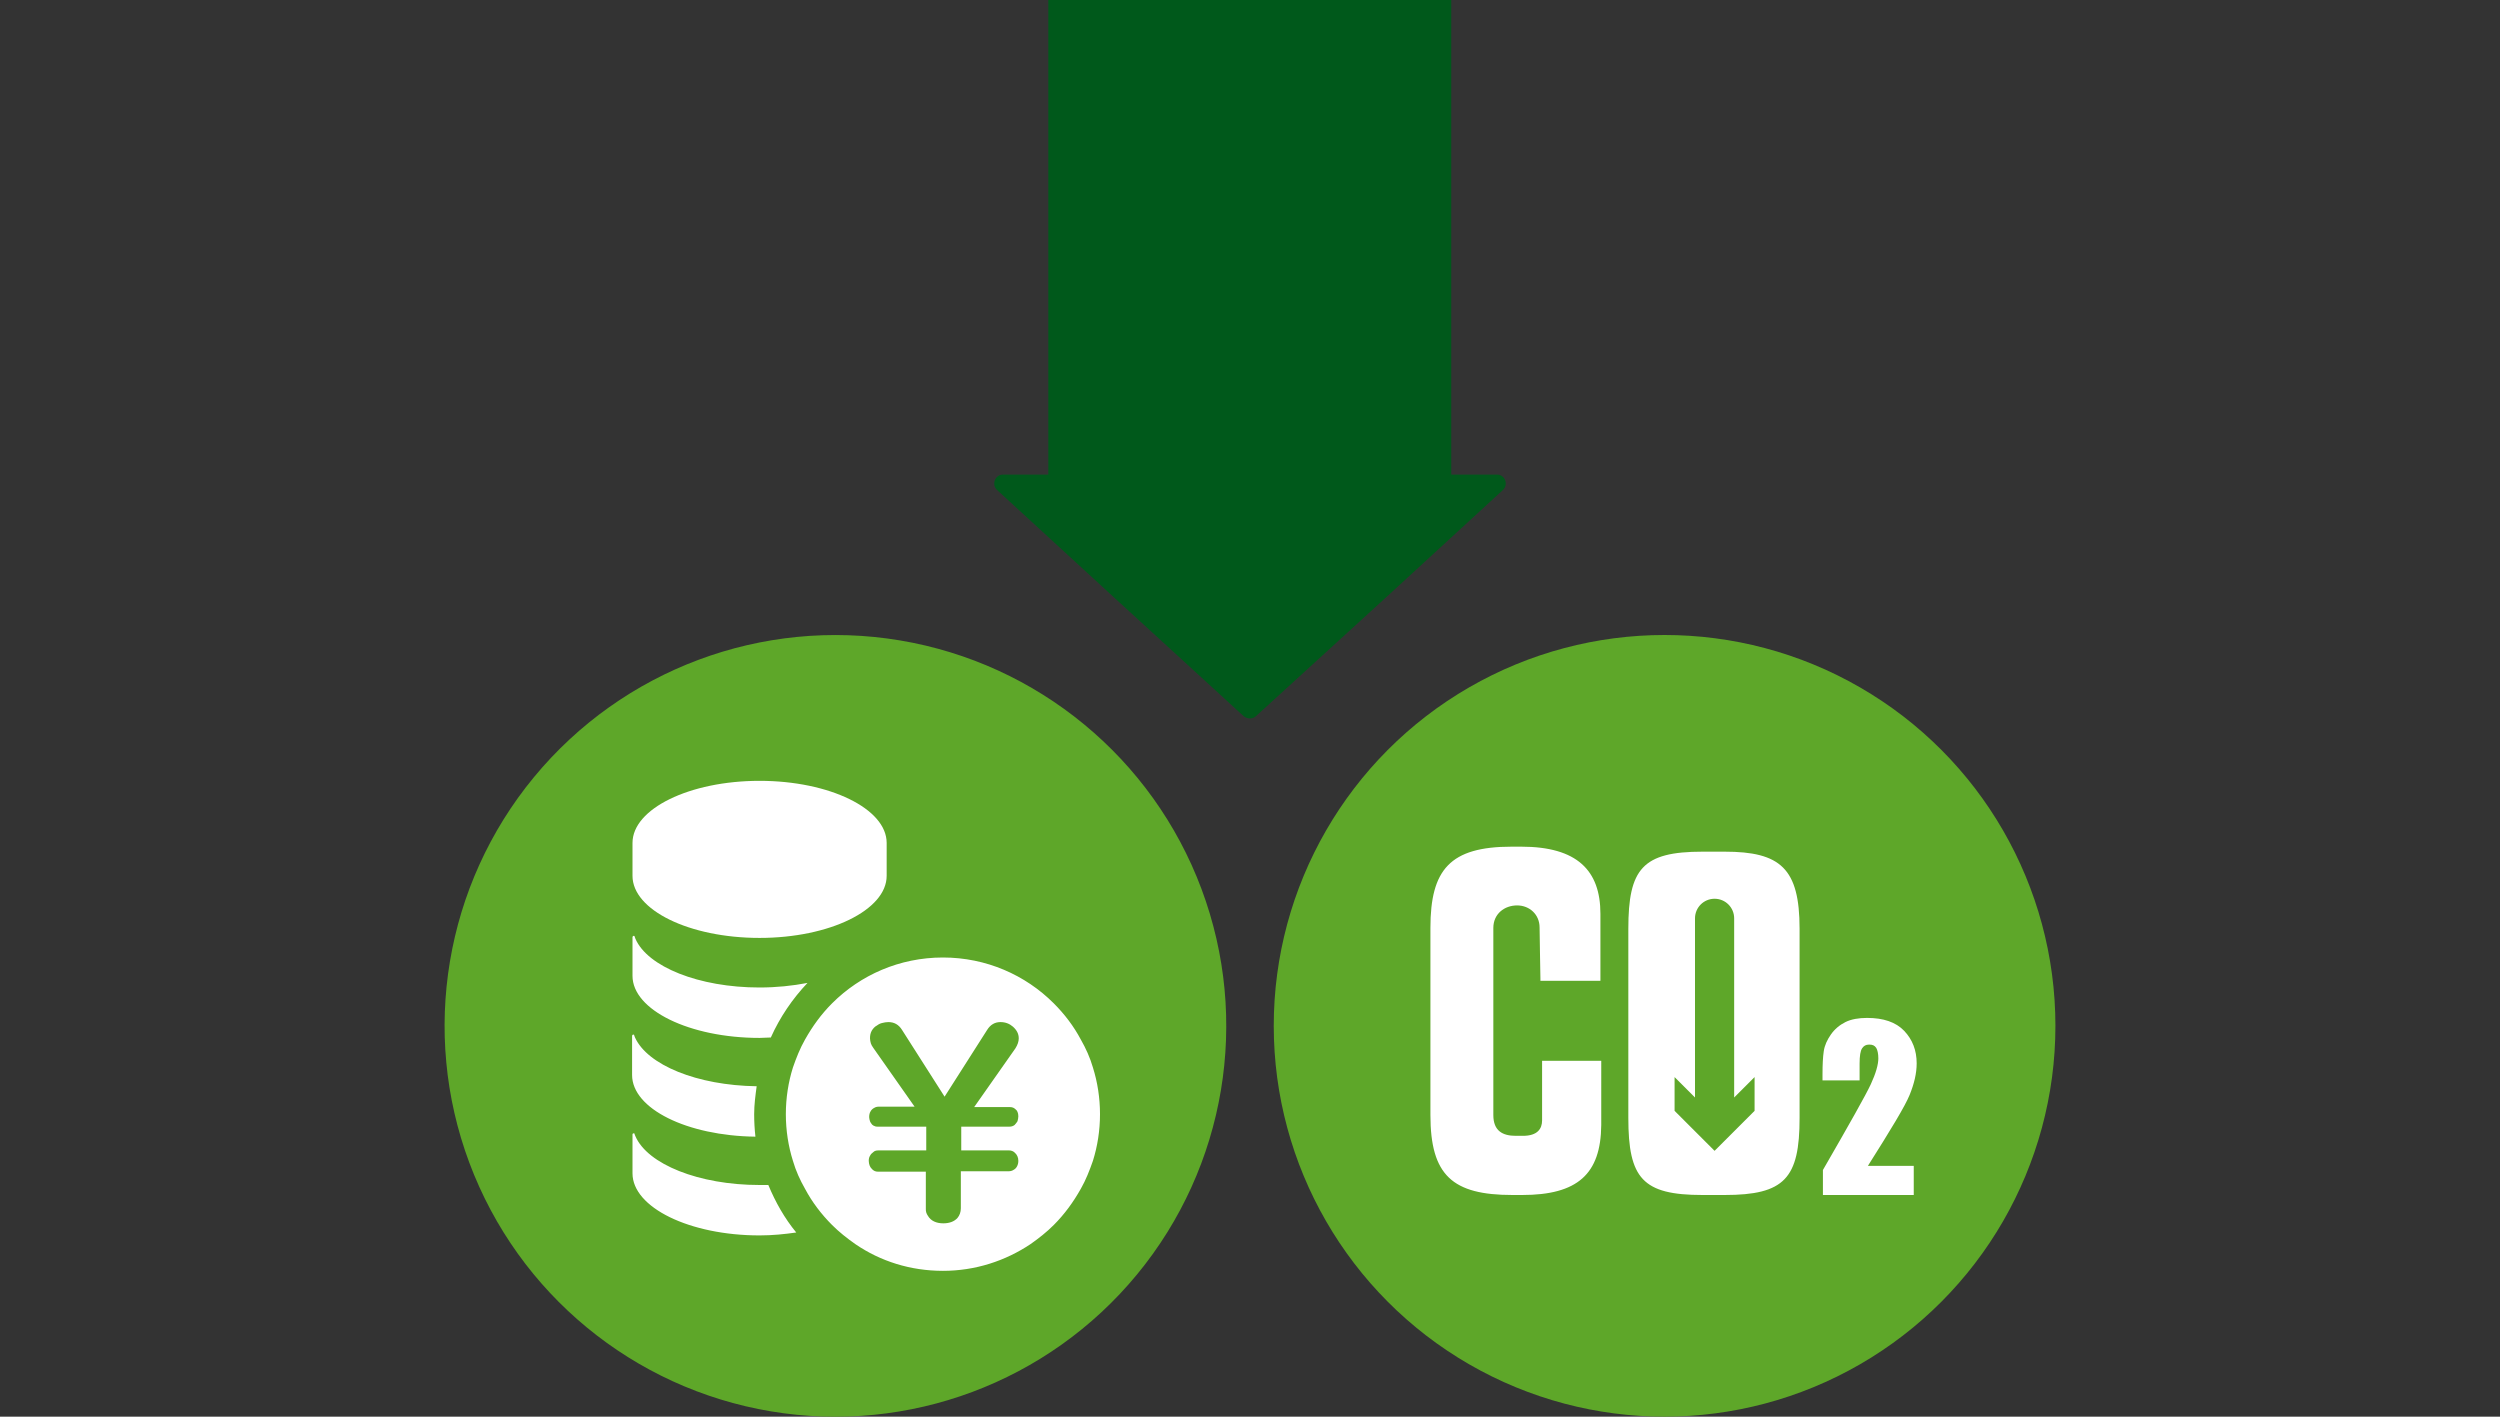
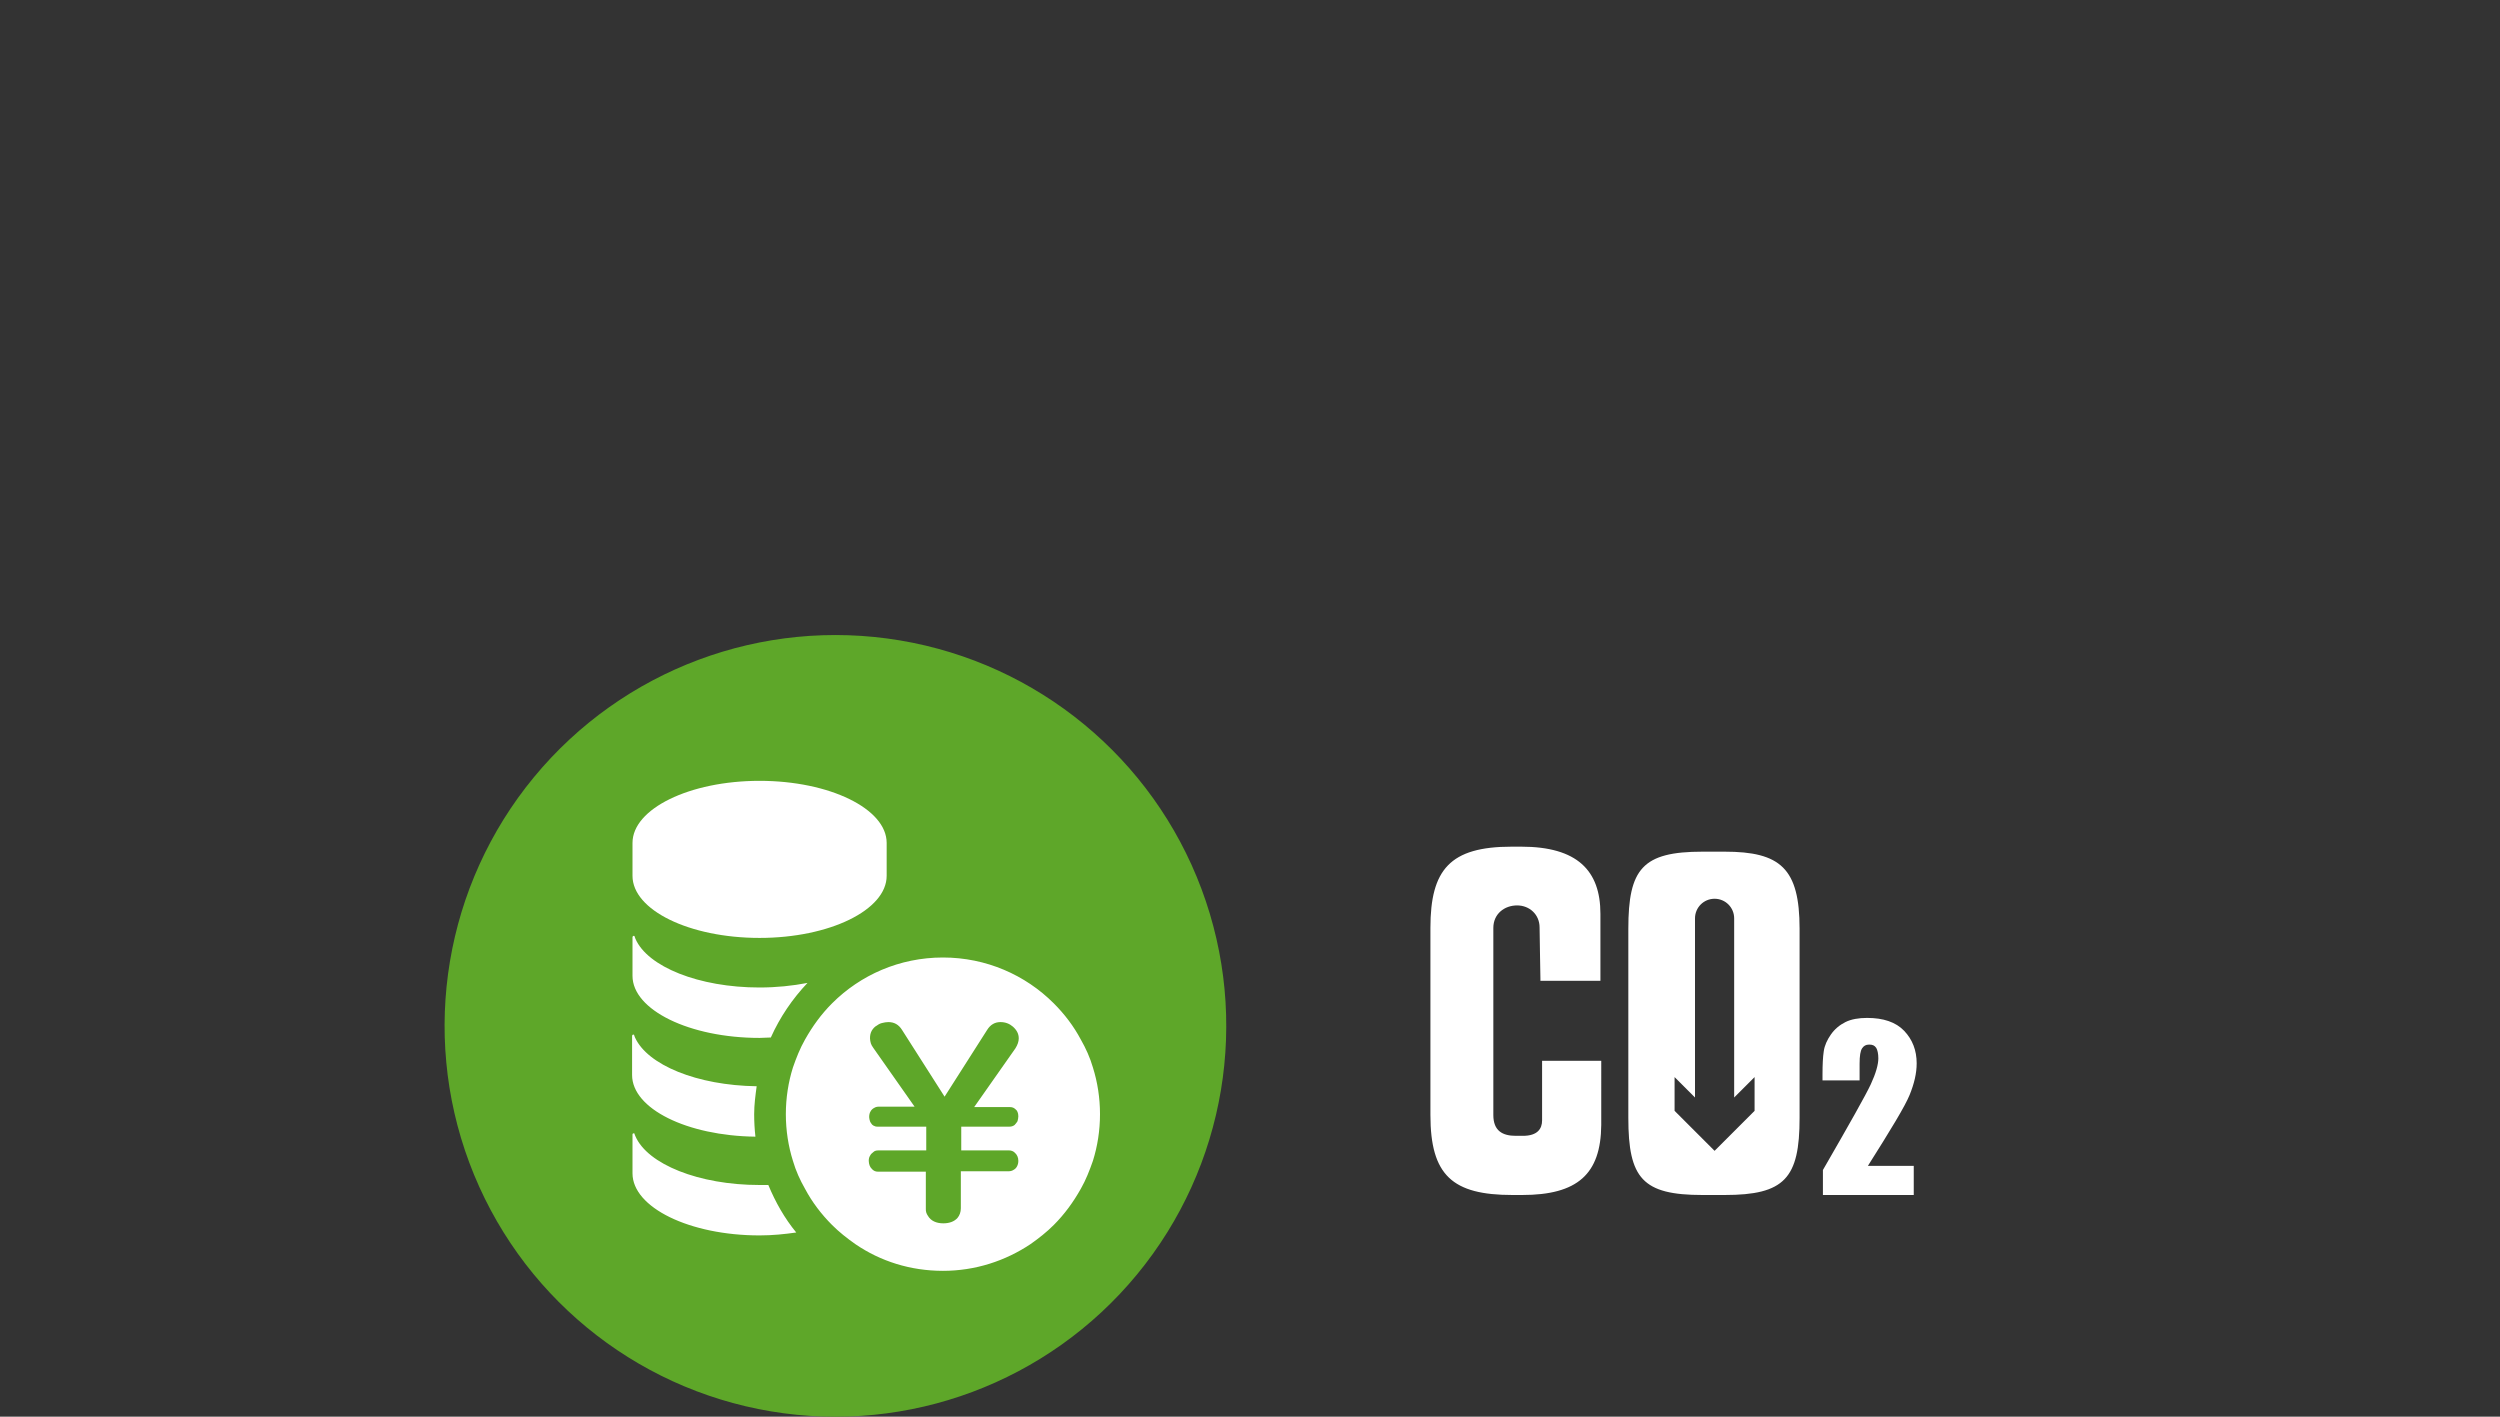
<svg xmlns="http://www.w3.org/2000/svg" viewBox="0 0 600 340" style="enable-background:new 0 0 600 340" xml:space="preserve">
  <rect x="0" y="0" width="600" height="340" fill="#333333" stroke="none" />
  <style>.st2{fill:#fff}.st11{fill:#00591b}.st12{fill:#5ea729}</style>
  <g id="レイヤー_2">
-     <path class="st11" d="M251.6 0h96.7v122.5h-96.7z" />
-     <path class="st11" d="M301.4 171.9c-.8.7-2 .7-2.9 0l-30.9-28.3-28.3-26c-1.4-1.3-.5-3.7 1.4-3.7h118.6c1.9 0 2.8 2.4 1.4 3.7l-28.3 26-31 28.3z" />
    <g>
      <circle transform="rotate(-80.503 200.508 246.204)" class="st12" cx="200.5" cy="246.2" r="93.8" />
      <path class="st2" d="M182.3 225.1c16.8 0 30.5-6.7 30.5-14.9v-7.9c0-8.2-13.7-14.9-30.5-14.9s-30.5 6.7-30.5 14.9v7.9c0 8.2 13.6 14.9 30.5 14.9zM182.3 237c-14.6 0-26.9-5-29.8-11.7-.2-.5-.2-.6-.2-.6-.1-.1-.1-.1-.2-.1-.2 0-.3.2-.3.3v9.3c0 8.2 13.7 14.9 30.5 14.9.9 0 1.8-.1 2.7-.1 2.2-4.9 5.2-9.3 8.8-13.1-3.6.7-7.5 1.1-11.5 1.1zM181.6 260.7c-14.3-.2-26.2-5.1-29.2-11.7-.2-.4-.2-.6-.2-.6-.1-.1-.1-.1-.2-.1-.2 0-.3.2-.3.3v9.4c0 8.1 13.2 14.6 29.6 14.8-.2-1.8-.3-3.6-.3-5.4 0-2.3.3-4.5.6-6.7zM182.3 284.4c-14.6 0-26.9-5-29.8-11.7-.2-.4-.2-.5-.2-.6-.1-.1-.1-.1-.2-.1-.2 0-.3.1-.3.3v9.3c0 8.2 13.7 14.9 30.5 14.9 3.1 0 6-.3 8.8-.7-2.8-3.4-5-7.3-6.7-11.4h-2.1zM262.3 256.2c-.7-2.4-1.7-4.6-2.9-6.7-1.7-3.2-3.9-6.1-6.5-8.7-6.8-6.8-16.2-11-26.6-11-10.4 0-19.8 4.2-26.6 11-2.6 2.6-4.7 5.5-6.5 8.7-1.2 2.1-2.1 4.4-2.9 6.7-1.1 3.5-1.7 7.3-1.7 11.2s.6 7.7 1.7 11.2c.7 2.4 1.7 4.6 2.9 6.7 1.7 3.2 3.9 6.1 6.5 8.7 1.7 1.7 3.6 3.2 5.6 4.6 6 4.1 13.2 6.4 21 6.4 7.8 0 15-2.4 21-6.4 2-1.4 3.9-2.9 5.6-4.6 2.6-2.6 4.7-5.5 6.5-8.7 1.2-2.1 2.1-4.4 2.9-6.7 1.1-3.5 1.7-7.3 1.7-11.2s-.6-7.7-1.7-11.2zm-17.9 11.7c0 .4-.1.8-.2 1.2-.2.3-.4.6-.7.9-.4.3-.8.4-1.3.4h-11.5v5.7h11.5c.5 0 1 .2 1.3.5.6.5.9 1.2.9 2 0 .5-.1.9-.3 1.3-.2.4-.5.7-.9.9-.3.2-.7.3-1.1.3h-11.5v8.9c0 .9-.3 1.7-.8 2.3-.8.9-2 1.3-3.4 1.3-1.7 0-3-.6-3.7-1.8-.2-.3-.3-.5-.4-.8-.1-.3-.1-.6-.1-.9v-8.9h-11.5c-.6 0-1-.2-1.4-.6-.3-.3-.5-.6-.6-.9-.1-.3-.2-.7-.2-1.1 0-.5.1-.9.3-1.2.2-.4.4-.6.8-.9.3-.3.7-.4 1.2-.4h11.5v-5.7h-11.5c-.3 0-.6 0-.8-.1-.3-.1-.5-.2-.7-.4-.2-.3-.4-.5-.5-.8-.1-.3-.2-.7-.2-1 0-.5.1-1 .3-1.3.2-.4.5-.7.9-.9.3-.2.7-.3 1.1-.3h8.6l-9.9-14.1c-.3-.4-.5-.8-.6-1.1-.1-.4-.2-.8-.2-1.2 0-.7.1-1.2.4-1.8.3-.5.7-1 1.3-1.3.4-.3.8-.5 1.3-.6.4-.1.9-.2 1.4-.2 1.4 0 2.5.6 3.3 1.9l10.2 16 10.2-16c.8-1.3 1.9-1.9 3.2-1.9 1.2 0 2.2.4 3 1.1.9.8 1.4 1.7 1.4 2.8 0 .8-.3 1.6-.8 2.4l-9.9 14.1h8.6c.6 0 1 .2 1.4.6.3.2.6.8.6 1.6z" />
      <g>
-         <circle class="st12" cx="399.5" cy="246.2" r="93.8" />
        <path class="st2" d="M459.3 279.7v7.1h-21.8v-6c6.4-11.1 10.3-18 11.5-20.6 1.2-2.6 1.8-4.7 1.8-6.2 0-1.1-.2-2-.5-2.5-.4-.6-.9-.8-1.7-.8-.8 0-1.3.3-1.7.9-.4.6-.6 1.8-.6 3.7v4h-8.9v-1.5c0-2.3.1-4.2.3-5.5.2-1.4.8-2.7 1.7-4 .9-1.3 2.1-2.3 3.5-3 1.4-.7 3.2-1 5.2-1 3.9 0 6.9 1 8.9 3.1s3 4.7 3 7.8c0 2.4-.6 4.9-1.7 7.6-1.1 2.7-4.5 8.3-10 17h11zM365.3 286.8H363c-14.4 0-19.7-4.7-19.7-19.2v-44.9c0-14 4.7-19.5 19.5-19.5h2.3c13.4 0 19 5.7 19 16.1v16.1h-14.4v-.6c0-2.2-.2-9.1-.2-12.2s-2.4-5.3-5.4-5.3c-3 0-5.7 2-5.7 5.4v44.9c0 3.8 2.2 5 5.4 5h1.7c3.5 0 4.6-1.7 4.6-3.7v-14.3h14.2V270c-.1 11.8-5.7 16.8-19 16.8zM413.9 204.4h-5.3c-14.4 0-17.8 4.1-17.8 18.5v45.4c0 14.5 3.4 18.5 17.8 18.5h5.3c14.4 0 18-4 18-18.5v-45.4c0-14.5-4.6-18.5-18-18.5zm7.2 62.2-9.6 9.6-9.6-9.6v-8.1l4.9 4.9v-43c0-2.6 2.1-4.7 4.7-4.7s4.7 2.1 4.7 4.7v43l4.9-4.9v8.1z" />
      </g>
    </g>
  </g>
</svg>